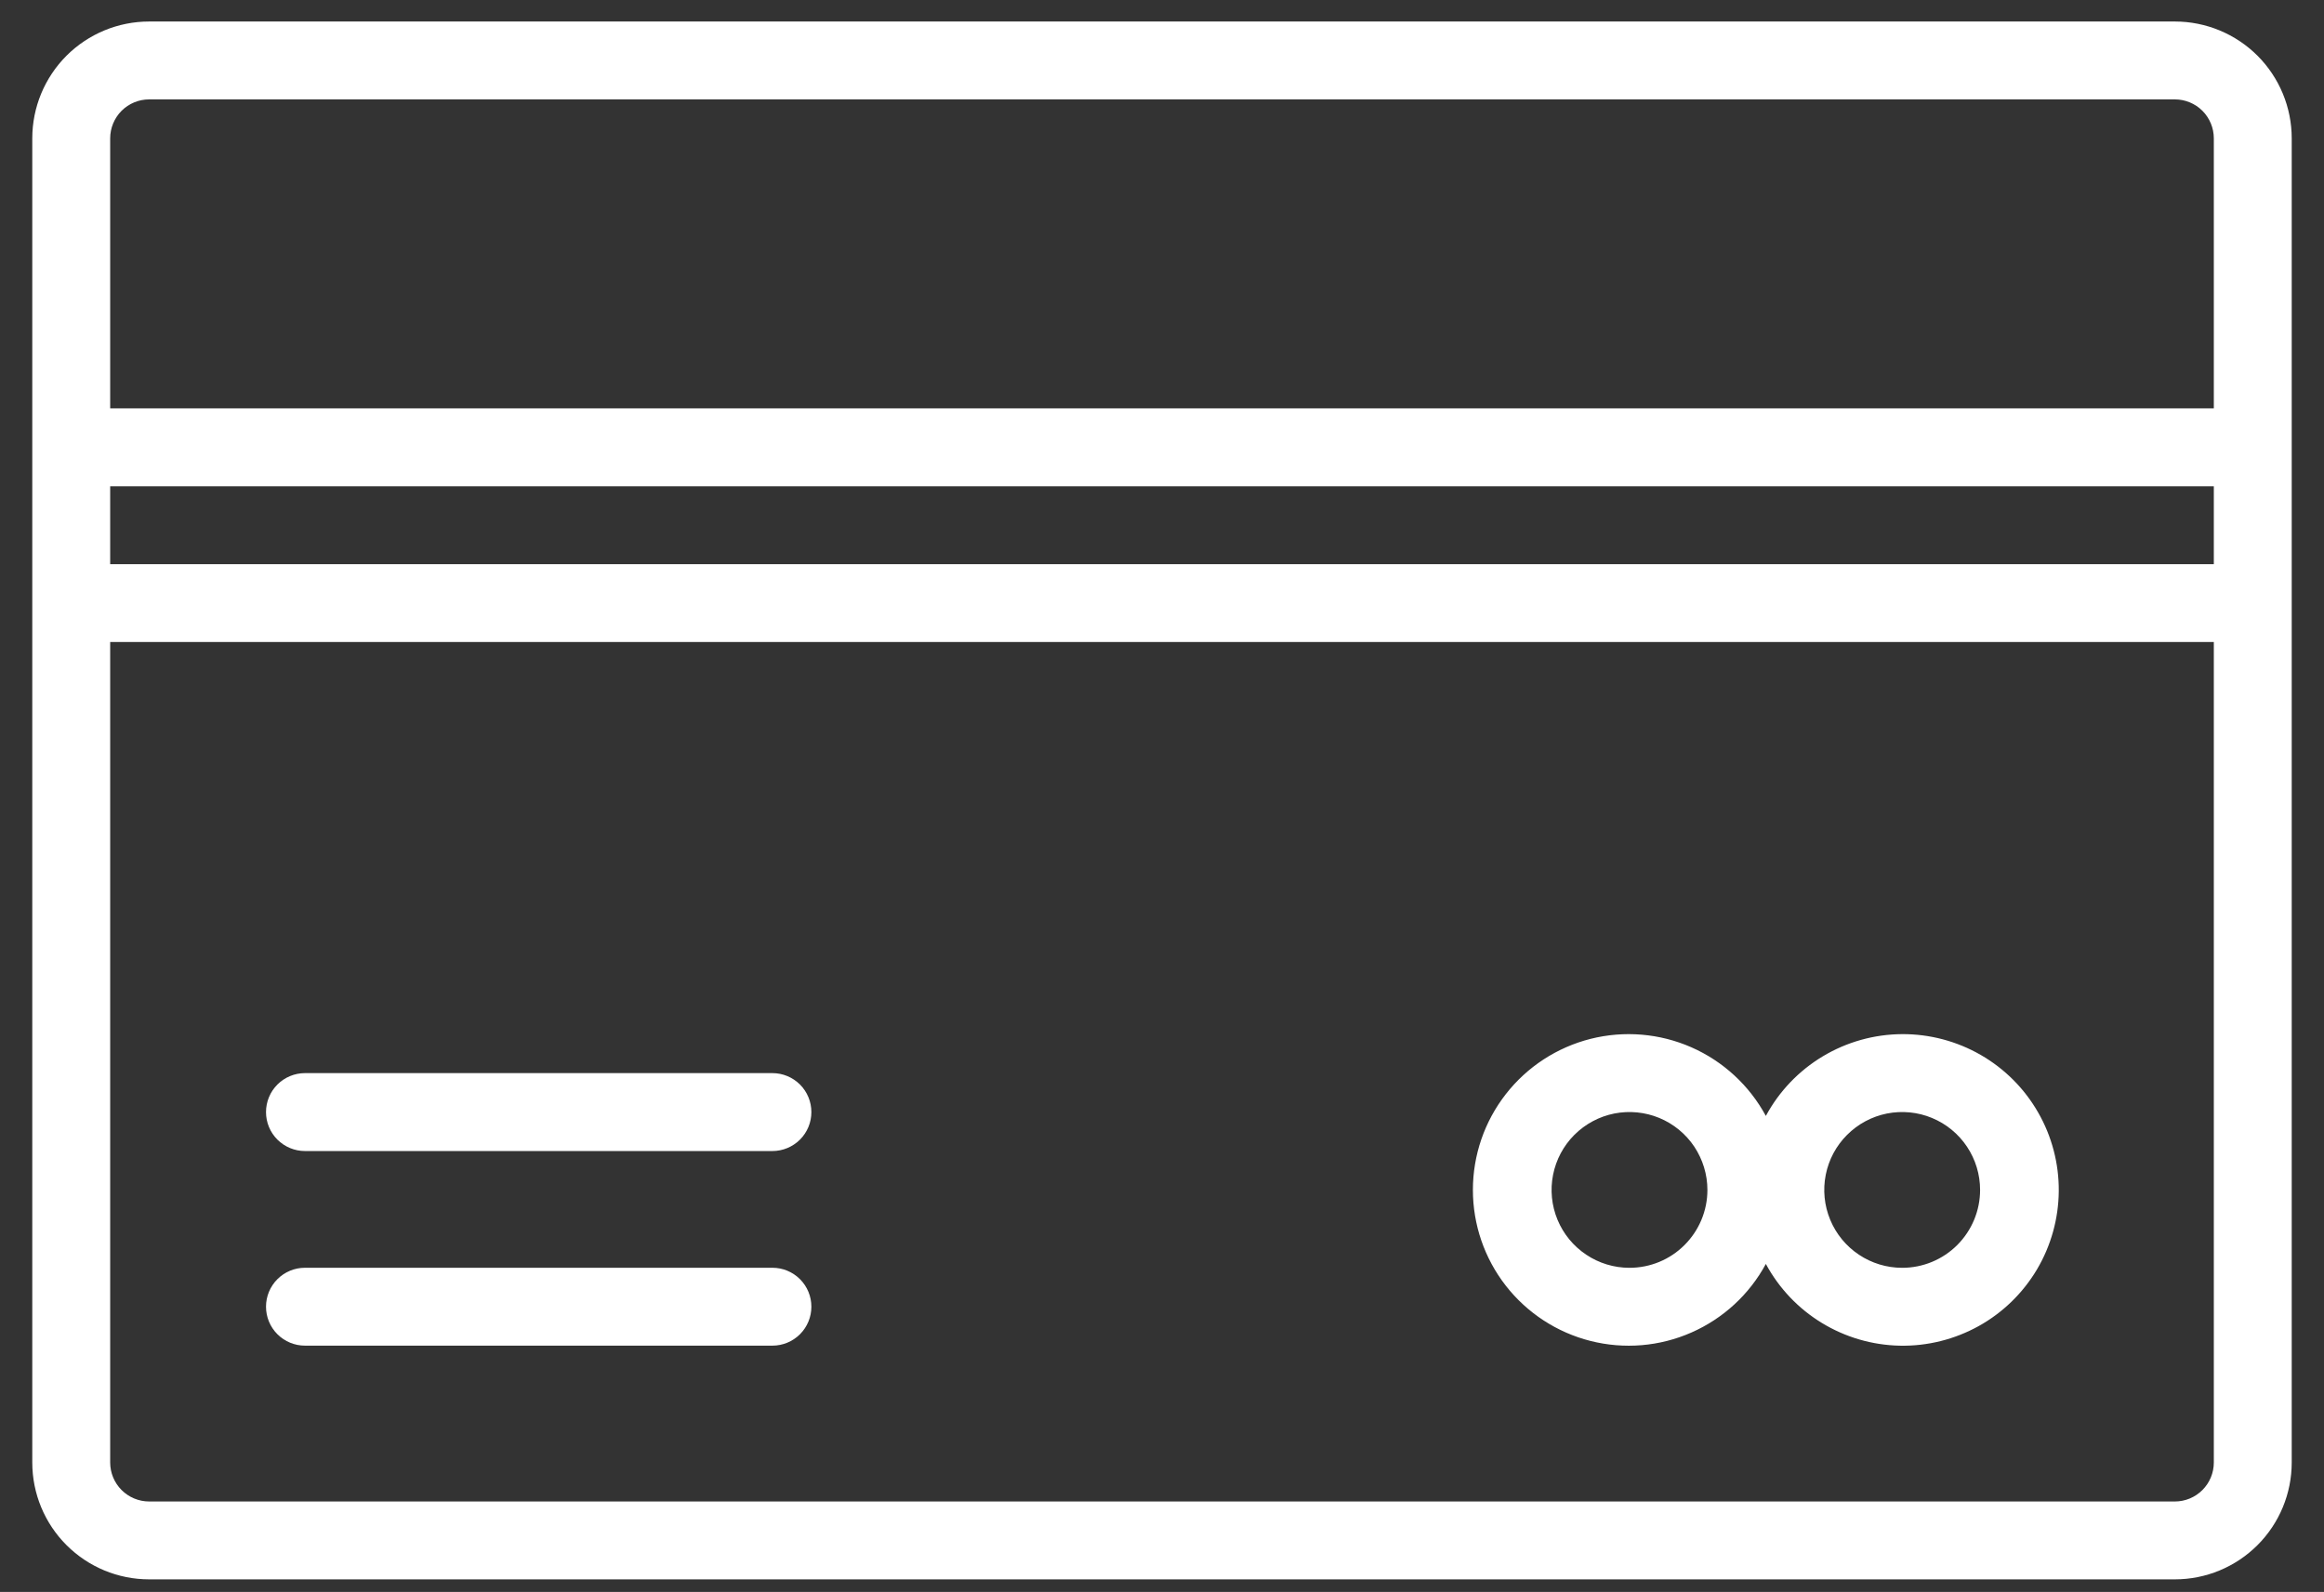
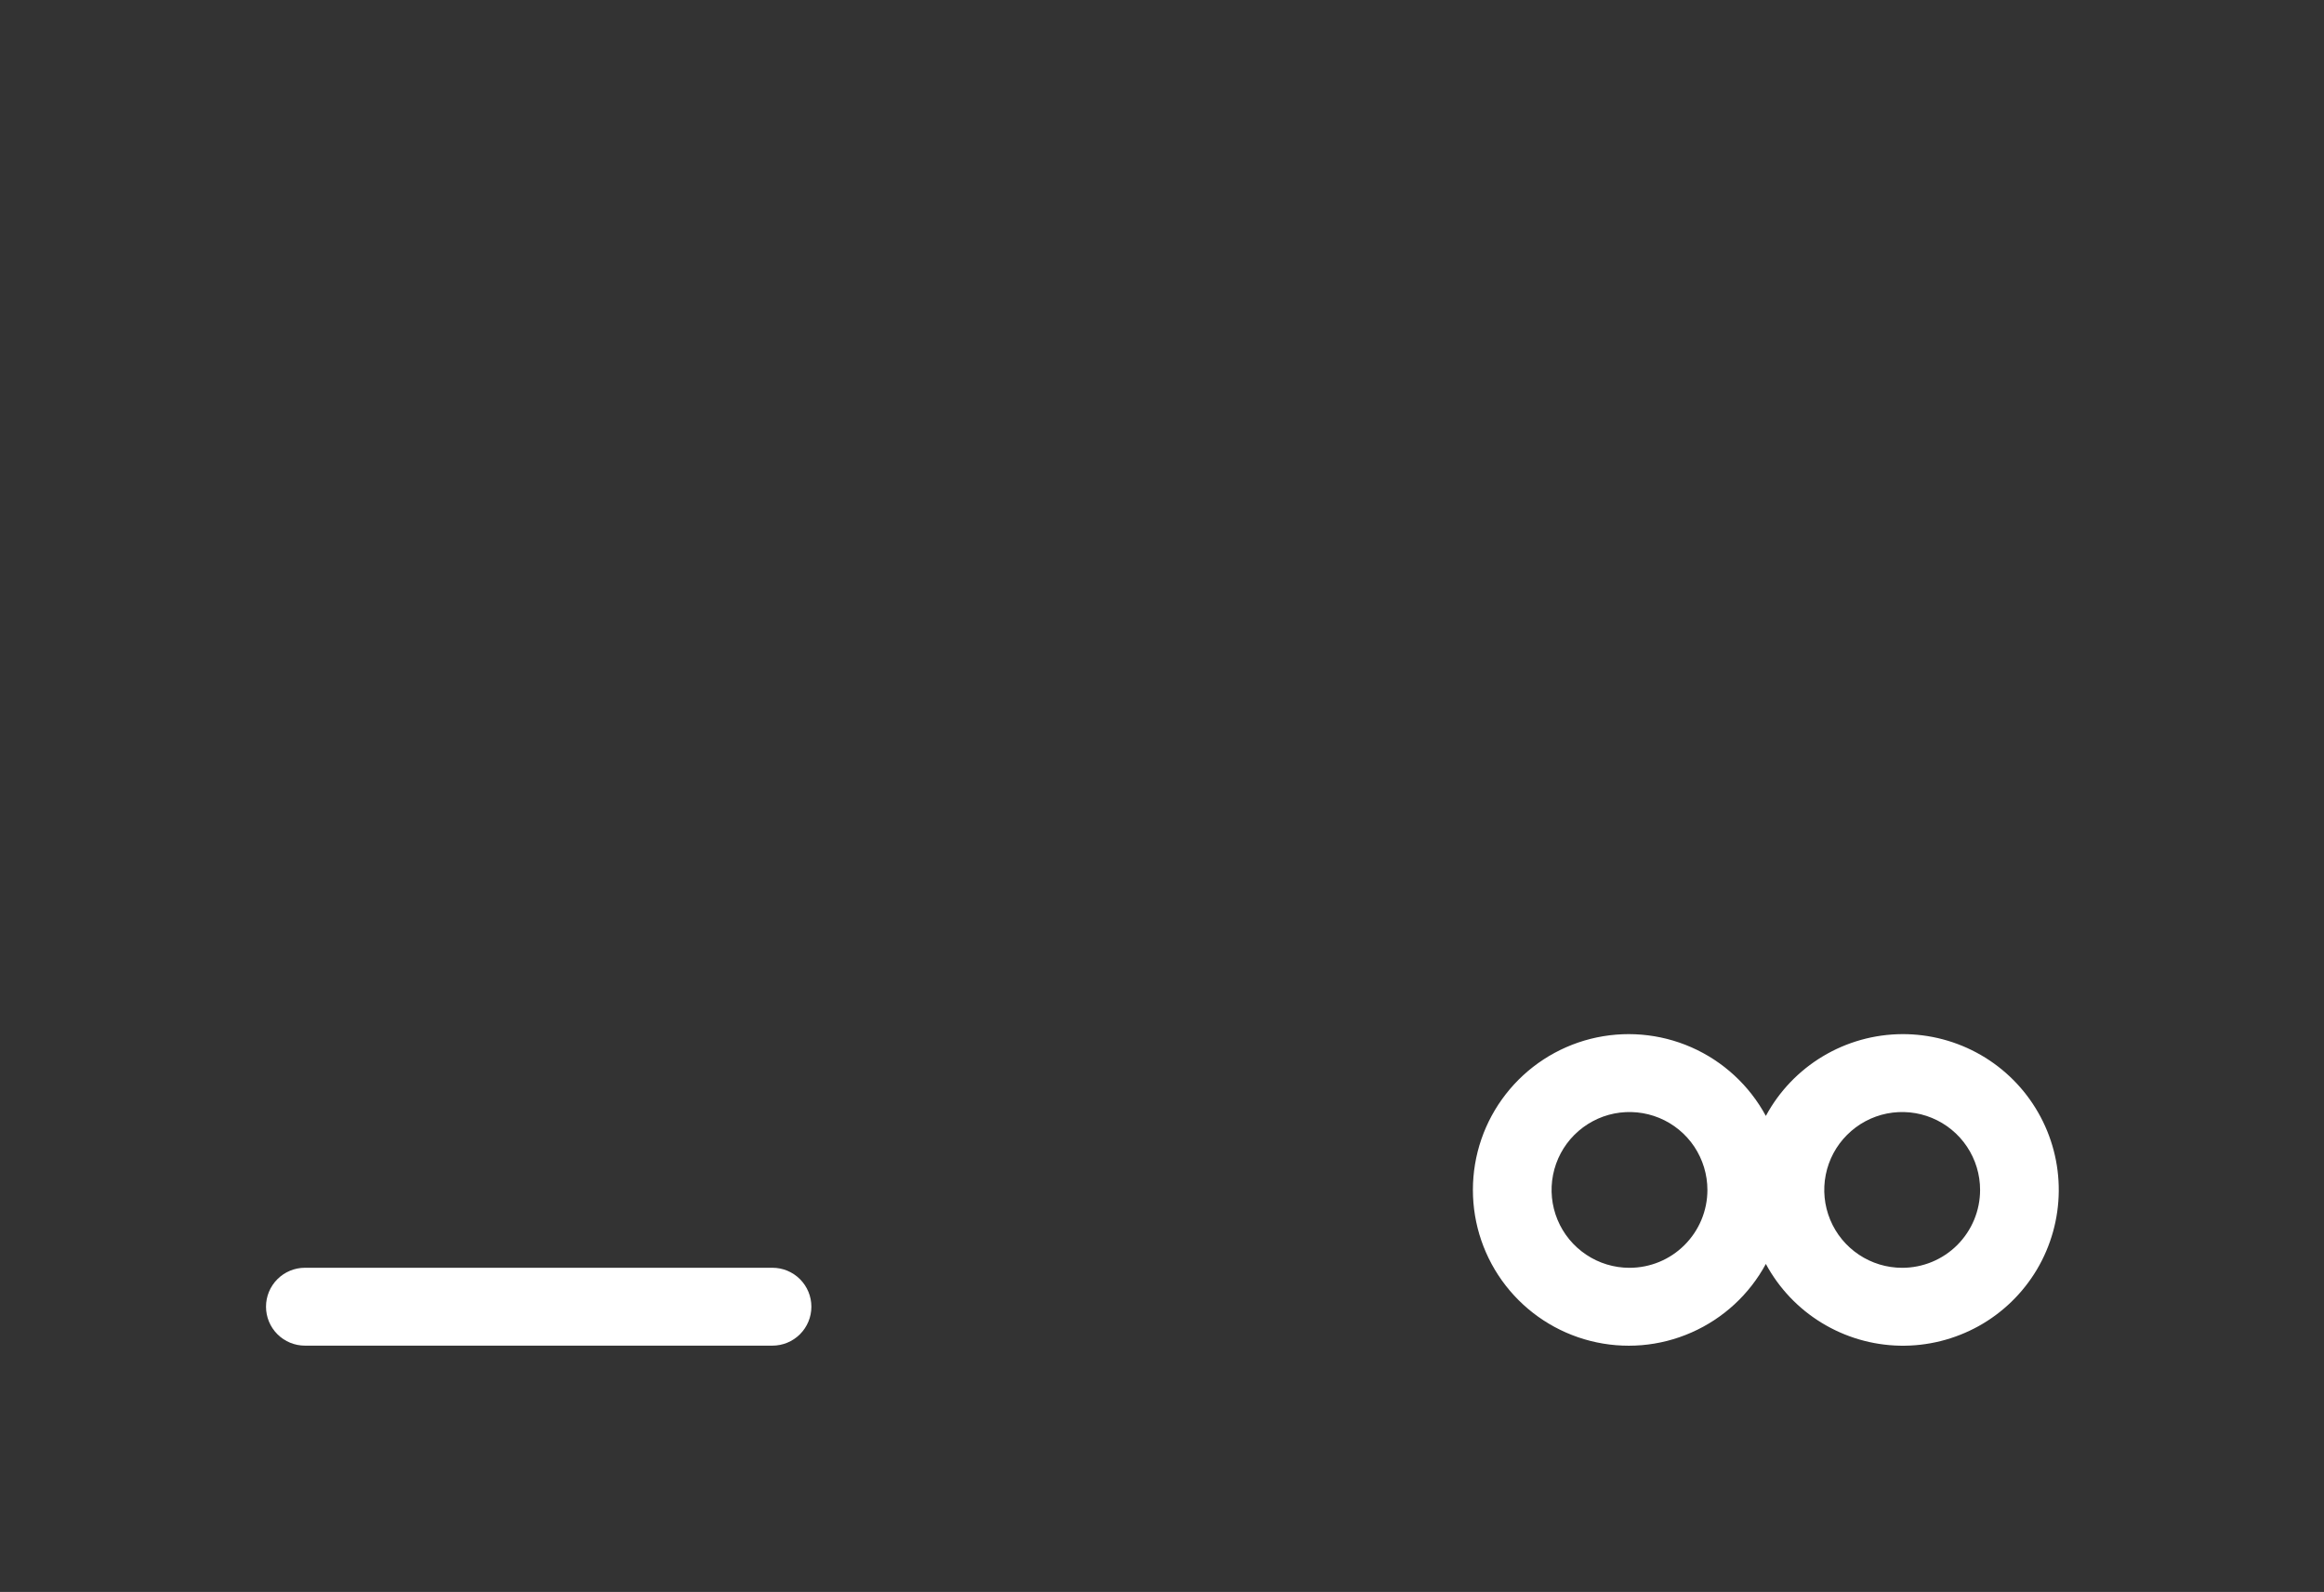
<svg xmlns="http://www.w3.org/2000/svg" width="54" height="37" viewBox="0 0 54 37" fill="none">
  <rect x="0" y="0" width="54" height="37" fill="#333333" stroke="none" />
-   <path d="M50.535 0.5H3.466C2.745 0.5 2.055 0.786 1.545 1.295C1.036 1.805 0.75 2.495 0.75 3.216V33.991C0.75 34.712 1.036 35.402 1.545 35.911C2.055 36.421 2.745 36.707 3.466 36.707H50.535C51.255 36.707 51.945 36.421 52.455 35.911C52.964 35.402 53.25 34.712 53.25 33.991V3.216C53.25 2.495 52.964 1.805 52.455 1.295C51.945 0.786 51.255 0.5 50.535 0.5ZM2.56 11.302H51.44V13.112H2.56V11.302ZM3.466 2.31H50.535C50.775 2.31 51.005 2.406 51.175 2.575C51.344 2.745 51.44 2.975 51.44 3.216V9.491H2.56V3.216C2.56 2.975 2.656 2.745 2.825 2.575C2.995 2.406 3.225 2.31 3.466 2.31ZM50.535 34.897H3.466C3.225 34.897 2.995 34.801 2.825 34.631C2.656 34.462 2.56 34.231 2.56 33.991V14.922H51.44V33.991C51.44 34.231 51.344 34.462 51.175 34.631C51.005 34.801 50.775 34.897 50.535 34.897Z" fill="white" />
-   <path d="M17.948 24.941H7.086C6.846 24.941 6.616 25.037 6.446 25.206C6.276 25.376 6.181 25.607 6.181 25.847C6.181 26.087 6.276 26.317 6.446 26.487C6.616 26.656 6.846 26.752 7.086 26.752H17.948C18.188 26.752 18.418 26.656 18.588 26.487C18.758 26.317 18.853 26.087 18.853 25.847C18.853 25.607 18.758 25.376 18.588 25.206C18.418 25.037 18.188 24.941 17.948 24.941Z" fill="white" />
  <path d="M17.948 29.465H7.086C6.846 29.465 6.616 29.56 6.446 29.73C6.276 29.9 6.181 30.13 6.181 30.37C6.181 30.61 6.276 30.84 6.446 31.01C6.616 31.18 6.846 31.275 7.086 31.275H17.948C18.188 31.275 18.418 31.18 18.588 31.01C18.758 30.84 18.853 30.61 18.853 30.37C18.853 30.13 18.758 29.9 18.588 29.73C18.418 29.56 18.188 29.465 17.948 29.465Z" fill="white" />
  <path d="M44.199 24.035C43.548 24.038 42.911 24.217 42.354 24.551C41.796 24.886 41.339 25.364 41.031 25.936C40.648 25.227 40.039 24.666 39.301 24.341C38.564 24.017 37.739 23.948 36.957 24.145C36.176 24.343 35.483 24.795 34.988 25.431C34.492 26.067 34.224 26.85 34.224 27.656C34.224 28.462 34.492 29.245 34.988 29.881C35.483 30.516 36.176 30.969 36.957 31.166C37.739 31.364 38.564 31.295 39.301 30.97C40.039 30.646 40.648 30.085 41.031 29.376C41.335 29.939 41.783 30.413 42.33 30.746C42.877 31.08 43.503 31.263 44.143 31.276C44.784 31.289 45.416 31.131 45.977 30.82C46.536 30.509 47.004 30.054 47.331 29.503C47.657 28.952 47.832 28.324 47.837 27.683C47.842 27.043 47.677 26.412 47.358 25.856C47.04 25.3 46.58 24.839 46.025 24.519C45.469 24.199 44.839 24.032 44.199 24.035ZM37.862 29.466C37.504 29.466 37.154 29.36 36.857 29.161C36.559 28.962 36.327 28.68 36.19 28.349C36.053 28.018 36.017 27.654 36.087 27.303C36.157 26.951 36.329 26.629 36.582 26.376C36.835 26.123 37.158 25.95 37.509 25.88C37.86 25.811 38.224 25.846 38.555 25.983C38.886 26.12 39.169 26.352 39.368 26.65C39.566 26.948 39.673 27.298 39.673 27.656C39.673 28.136 39.482 28.596 39.142 28.936C38.803 29.276 38.343 29.466 37.862 29.466ZM44.199 29.466C43.84 29.466 43.49 29.36 43.193 29.161C42.895 28.962 42.663 28.68 42.526 28.349C42.389 28.018 42.353 27.654 42.423 27.303C42.493 26.951 42.665 26.629 42.919 26.376C43.172 26.123 43.494 25.95 43.845 25.88C44.197 25.811 44.561 25.846 44.891 25.983C45.222 26.12 45.505 26.352 45.704 26.65C45.903 26.948 46.009 27.298 46.009 27.656C46.009 28.136 45.818 28.596 45.479 28.936C45.139 29.276 44.679 29.466 44.199 29.466Z" fill="white" />
</svg>